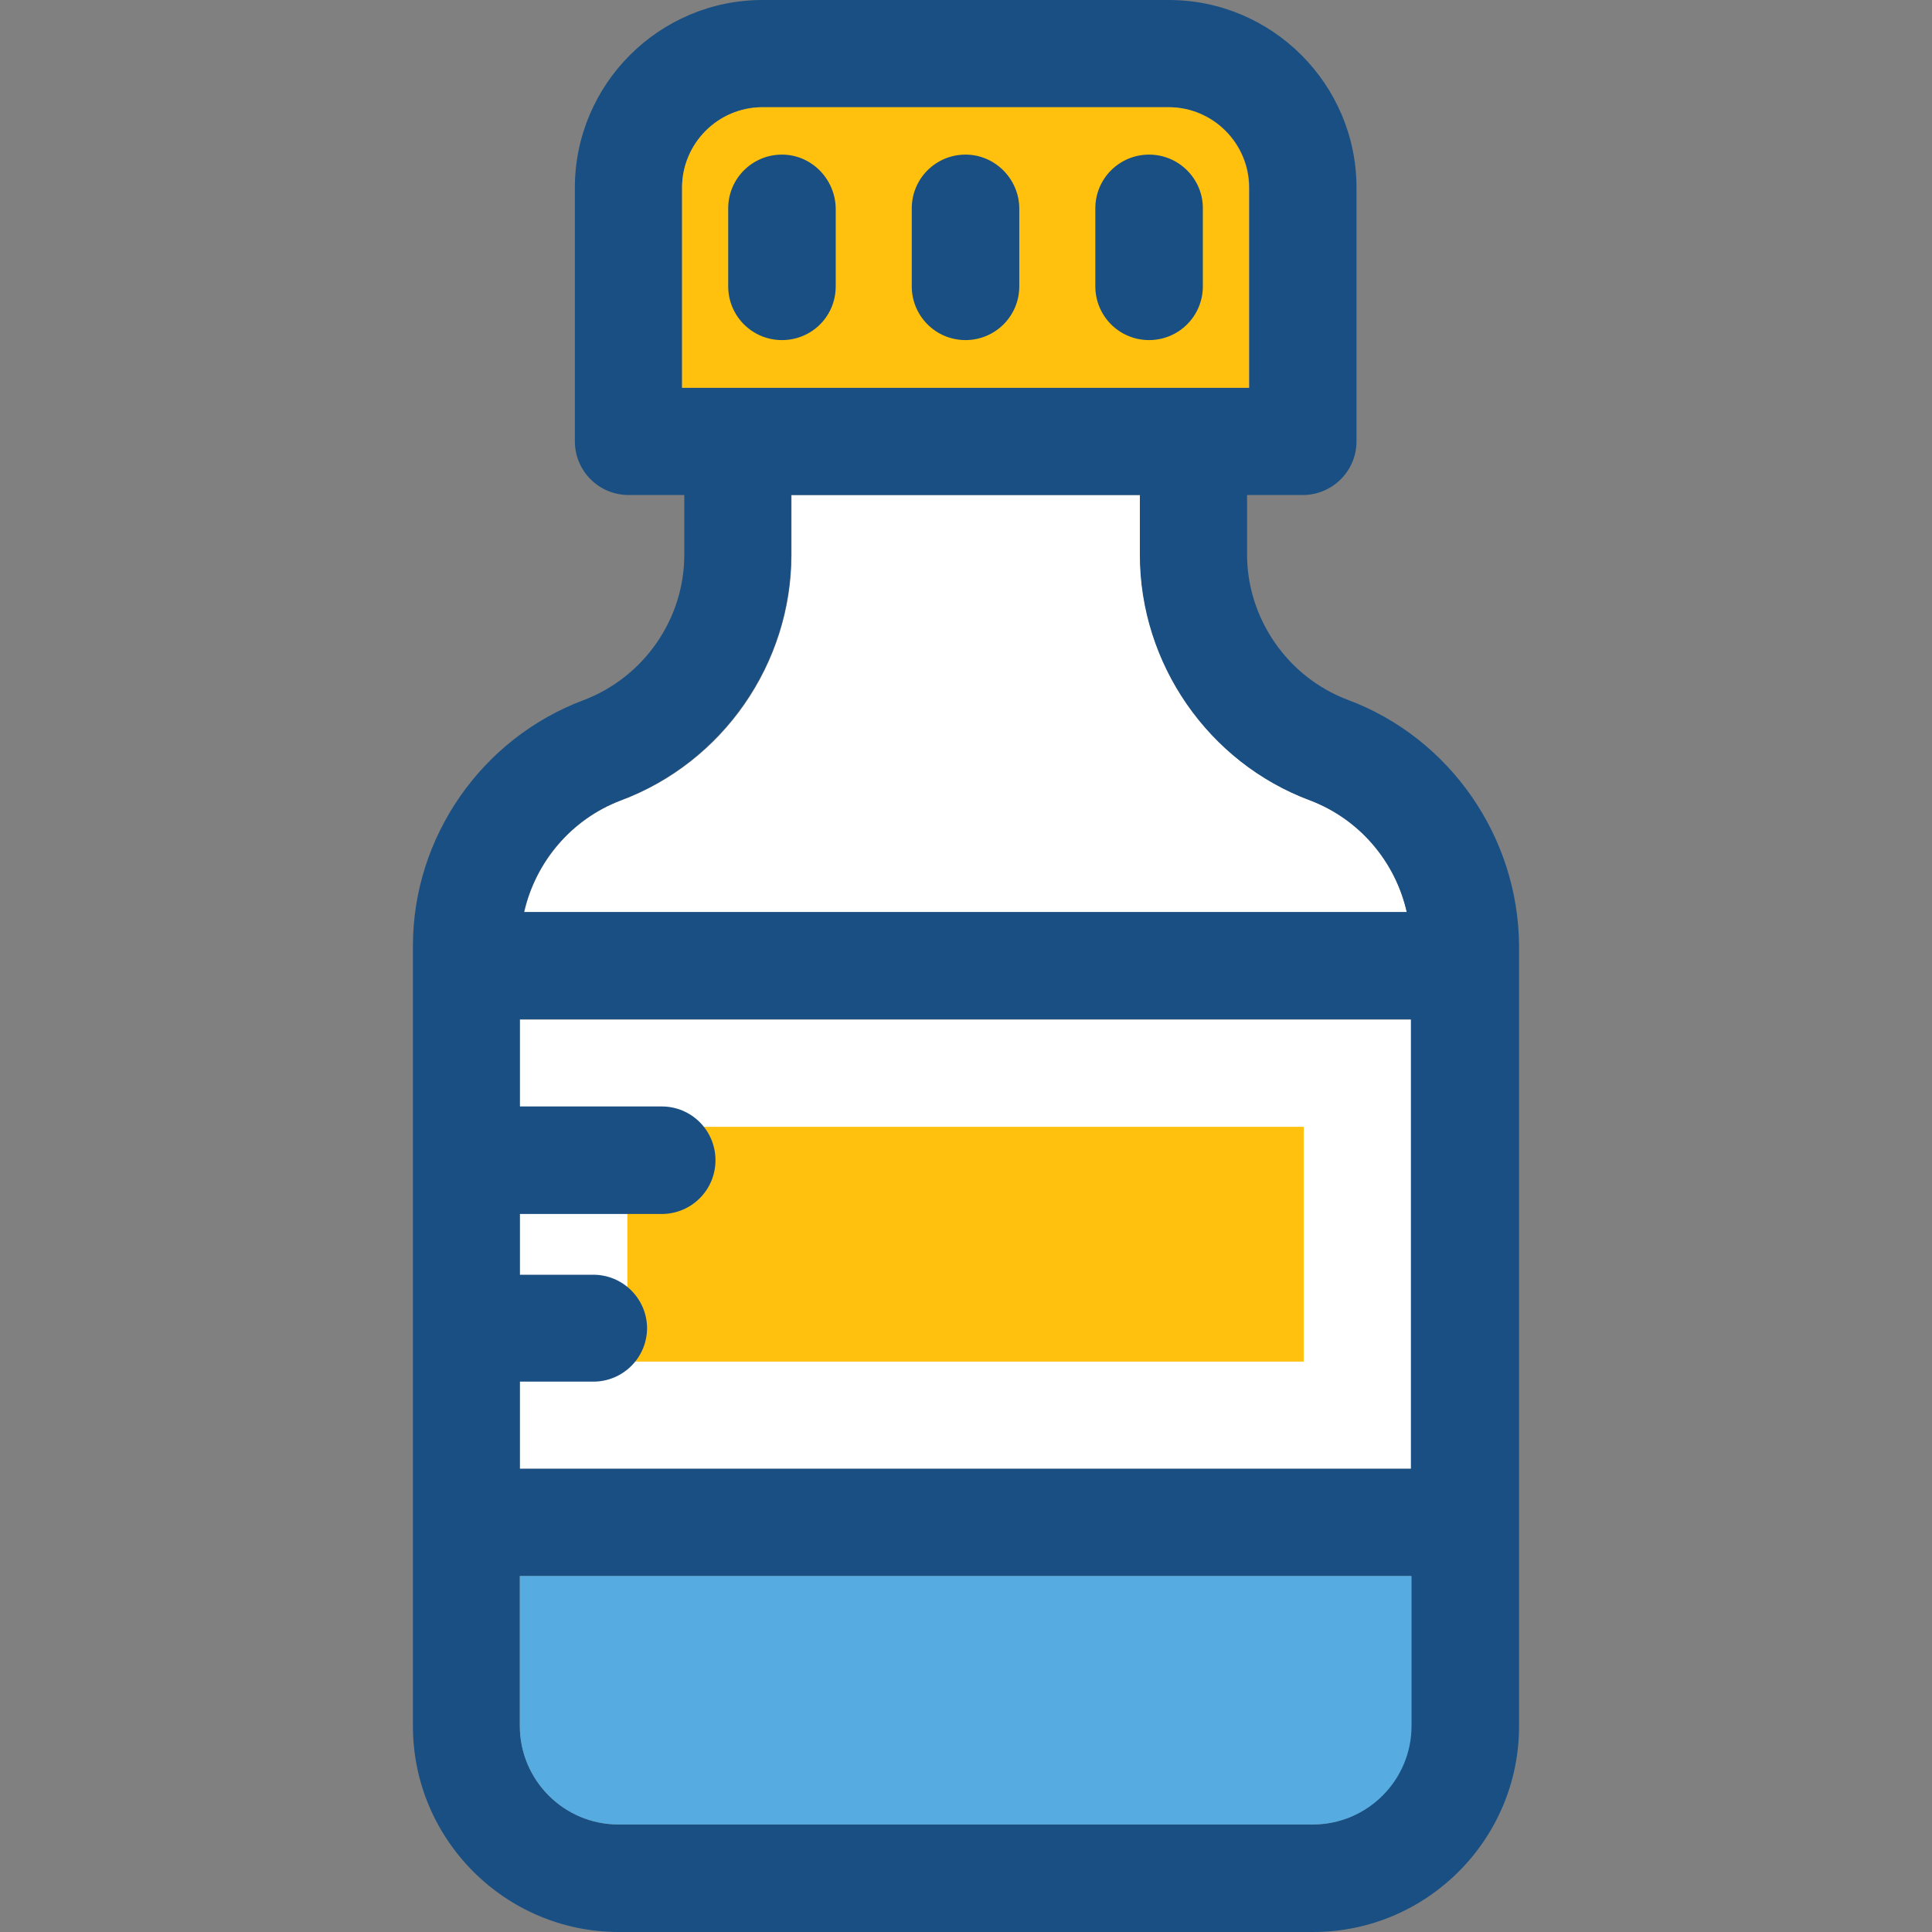
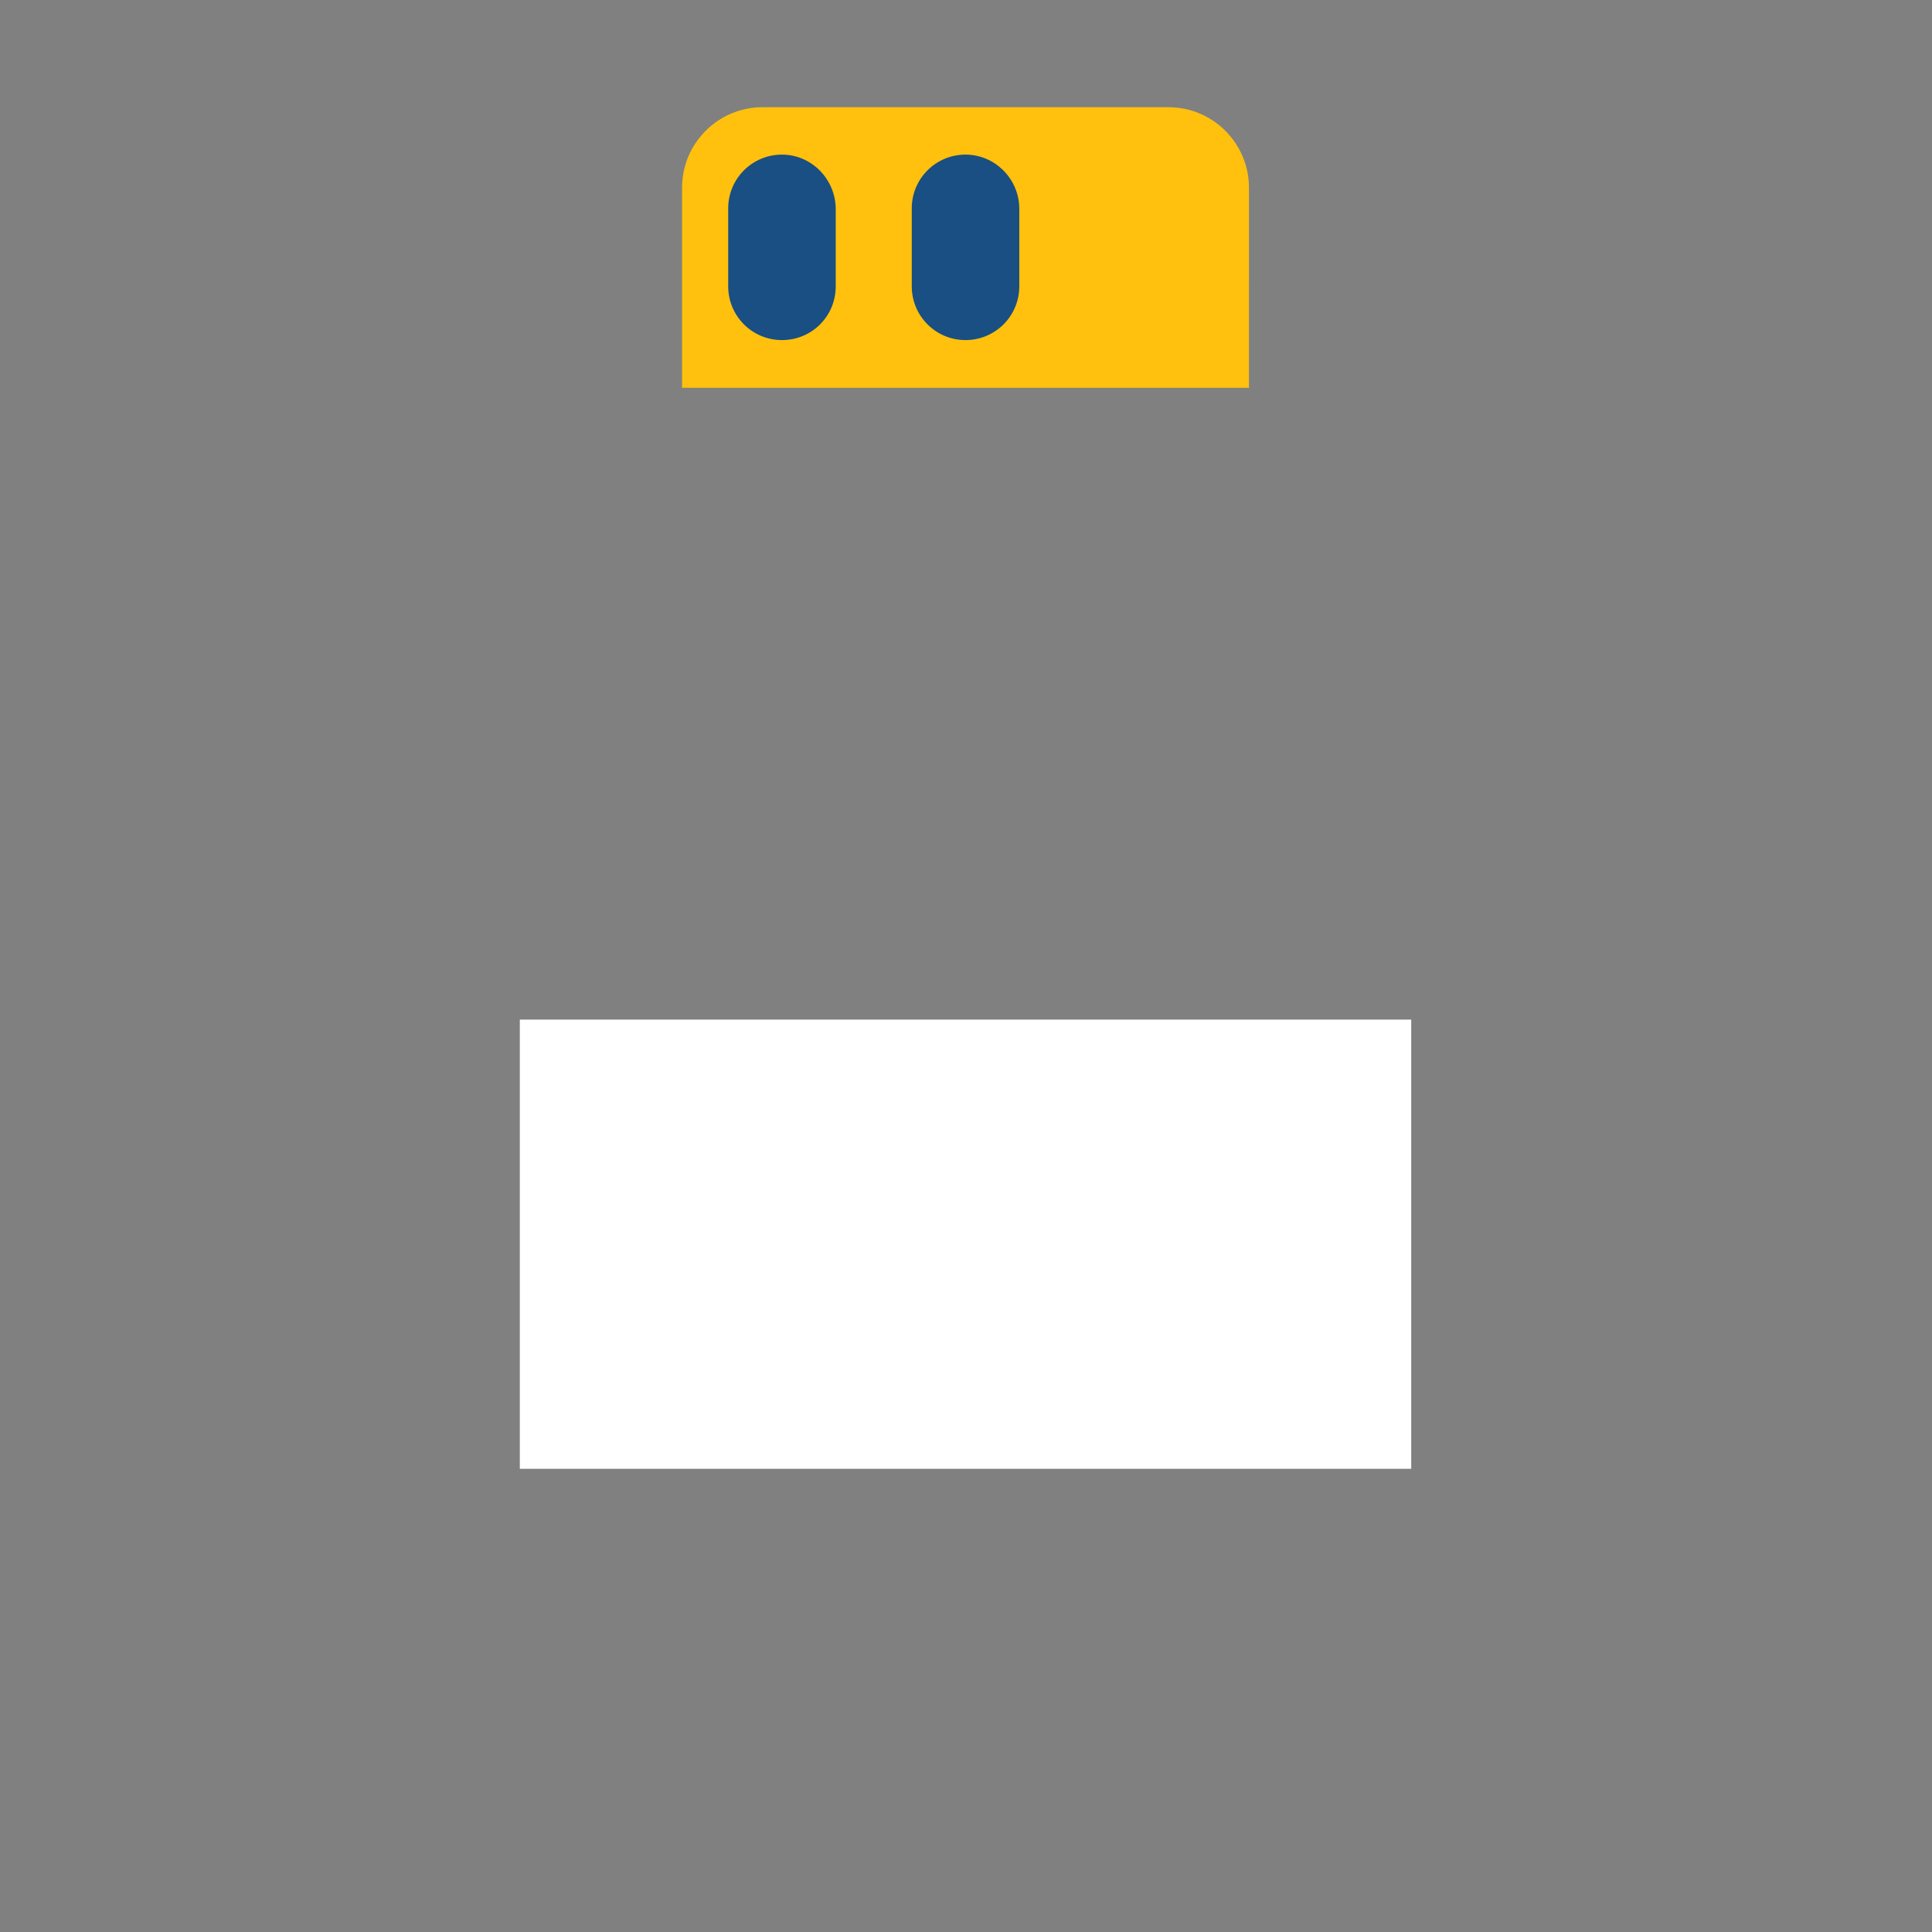
<svg xmlns="http://www.w3.org/2000/svg" version="1.1" id="Layer_1" viewBox="0 0 392.598 392.598" xml:space="preserve">
  <rect x="0" y="0" width="392.598" height="392.598" fill="#808080" stroke="none" />
  <g>
-     <path style="fill:#FFFFFF;" d="M266.279,162.65c-20.687-7.758-34.586-27.798-34.586-49.907V100.59H160.84v12.154    c0,22.109-13.899,42.214-34.65,49.907c-10.02,3.814-17.325,12.412-19.653,22.691h179.329    C283.604,175.192,276.364,166.465,266.279,162.65z" />
    <polyline style="fill:#FFFFFF;" points="105.632,298.473 286.772,298.473 286.772,207.192 105.632,207.192  " />
  </g>
-   <rect x="127.483" y="228.978" style="fill:#FFC10D;" width="137.438" height="47.709" />
-   <path style="fill:#194F82;" d="M273.907,142.222c-12.218-4.59-20.493-16.485-20.493-29.543V100.59h11.313   c6.012,0,10.925-4.848,10.925-10.925V38.141C275.653,17.131,258.521,0,237.511,0h-82.554c-21.01,0-38.141,17.131-38.141,38.141   v51.523c0,6.012,4.848,10.925,10.925,10.925h11.313v12.154c0,13.059-8.21,24.889-20.493,29.543   c-20.687,7.758-34.651,27.798-34.651,49.907v158.578c0,23.014,18.747,41.826,41.826,41.826h141.123   c23.014,0,41.826-18.747,41.826-41.826V192.194C308.558,170.085,294.659,149.98,273.907,142.222z M120.566,259.038h-14.933v-12.347   h28.832c6.012,0,10.925-4.848,10.925-10.925c0-6.012-4.848-10.925-10.925-10.925h-28.832v-17.713h181.075v91.345H105.632V280.76   h14.933c6.012,0,10.925-4.848,10.925-10.925C131.426,263.887,126.578,259.038,120.566,259.038z M138.602,78.804V38.141   c0-9.051,7.37-16.356,16.356-16.356h82.554c9.051,0,16.356,7.37,16.356,16.356v40.663C253.867,78.804,138.602,78.804,138.602,78.804   z M126.125,162.65c20.687-7.758,34.651-27.798,34.651-49.907V100.59h70.853v12.154c0,22.109,13.899,42.214,34.586,49.907   c10.02,3.814,17.325,12.412,19.652,22.691H106.473C108.8,175.192,116.04,166.465,126.125,162.65z M266.731,370.747H125.673   c-11.055,0-20.04-8.986-20.04-20.04v-30.448h181.075v30.448C286.772,361.762,277.721,370.747,266.731,370.747z" />
  <path style="fill:#FFC10D;" d="M253.802,38.141c0-9.051-7.37-16.356-16.356-16.356h-82.489c-9.051,0-16.356,7.37-16.356,16.356   v40.663h115.2L253.802,38.141L253.802,38.141z" />
-   <path style="fill:#56ACE0;" d="M105.632,350.707c0,11.055,8.986,20.04,20.04,20.04h141.123c11.055,0,20.04-8.986,20.04-20.04   v-30.448H105.632V350.707z" />
  <g>
    <path style="fill:#194F82;" d="M196.202,31.418c-6.012,0-10.925,4.848-10.925,10.925v15.838c0,6.012,4.848,10.925,10.925,10.925    c6.012,0,10.925-4.848,10.925-10.925V42.408C207.127,36.396,202.214,31.418,196.202,31.418z" />
    <path style="fill:#194F82;" d="M158.901,31.418c-6.012,0-10.925,4.848-10.925,10.925v15.838c0,6.012,4.848,10.925,10.925,10.925    s10.925-4.848,10.925-10.925V42.408C169.762,36.396,164.913,31.418,158.901,31.418z" />
-     <path style="fill:#194F82;" d="M233.503,31.418c-6.012,0-10.925,4.848-10.925,10.925v15.838c0,6.012,4.848,10.925,10.925,10.925    c6.012,0,10.925-4.848,10.925-10.925V42.408C244.493,36.396,239.58,31.418,233.503,31.418z" />
  </g>
</svg>